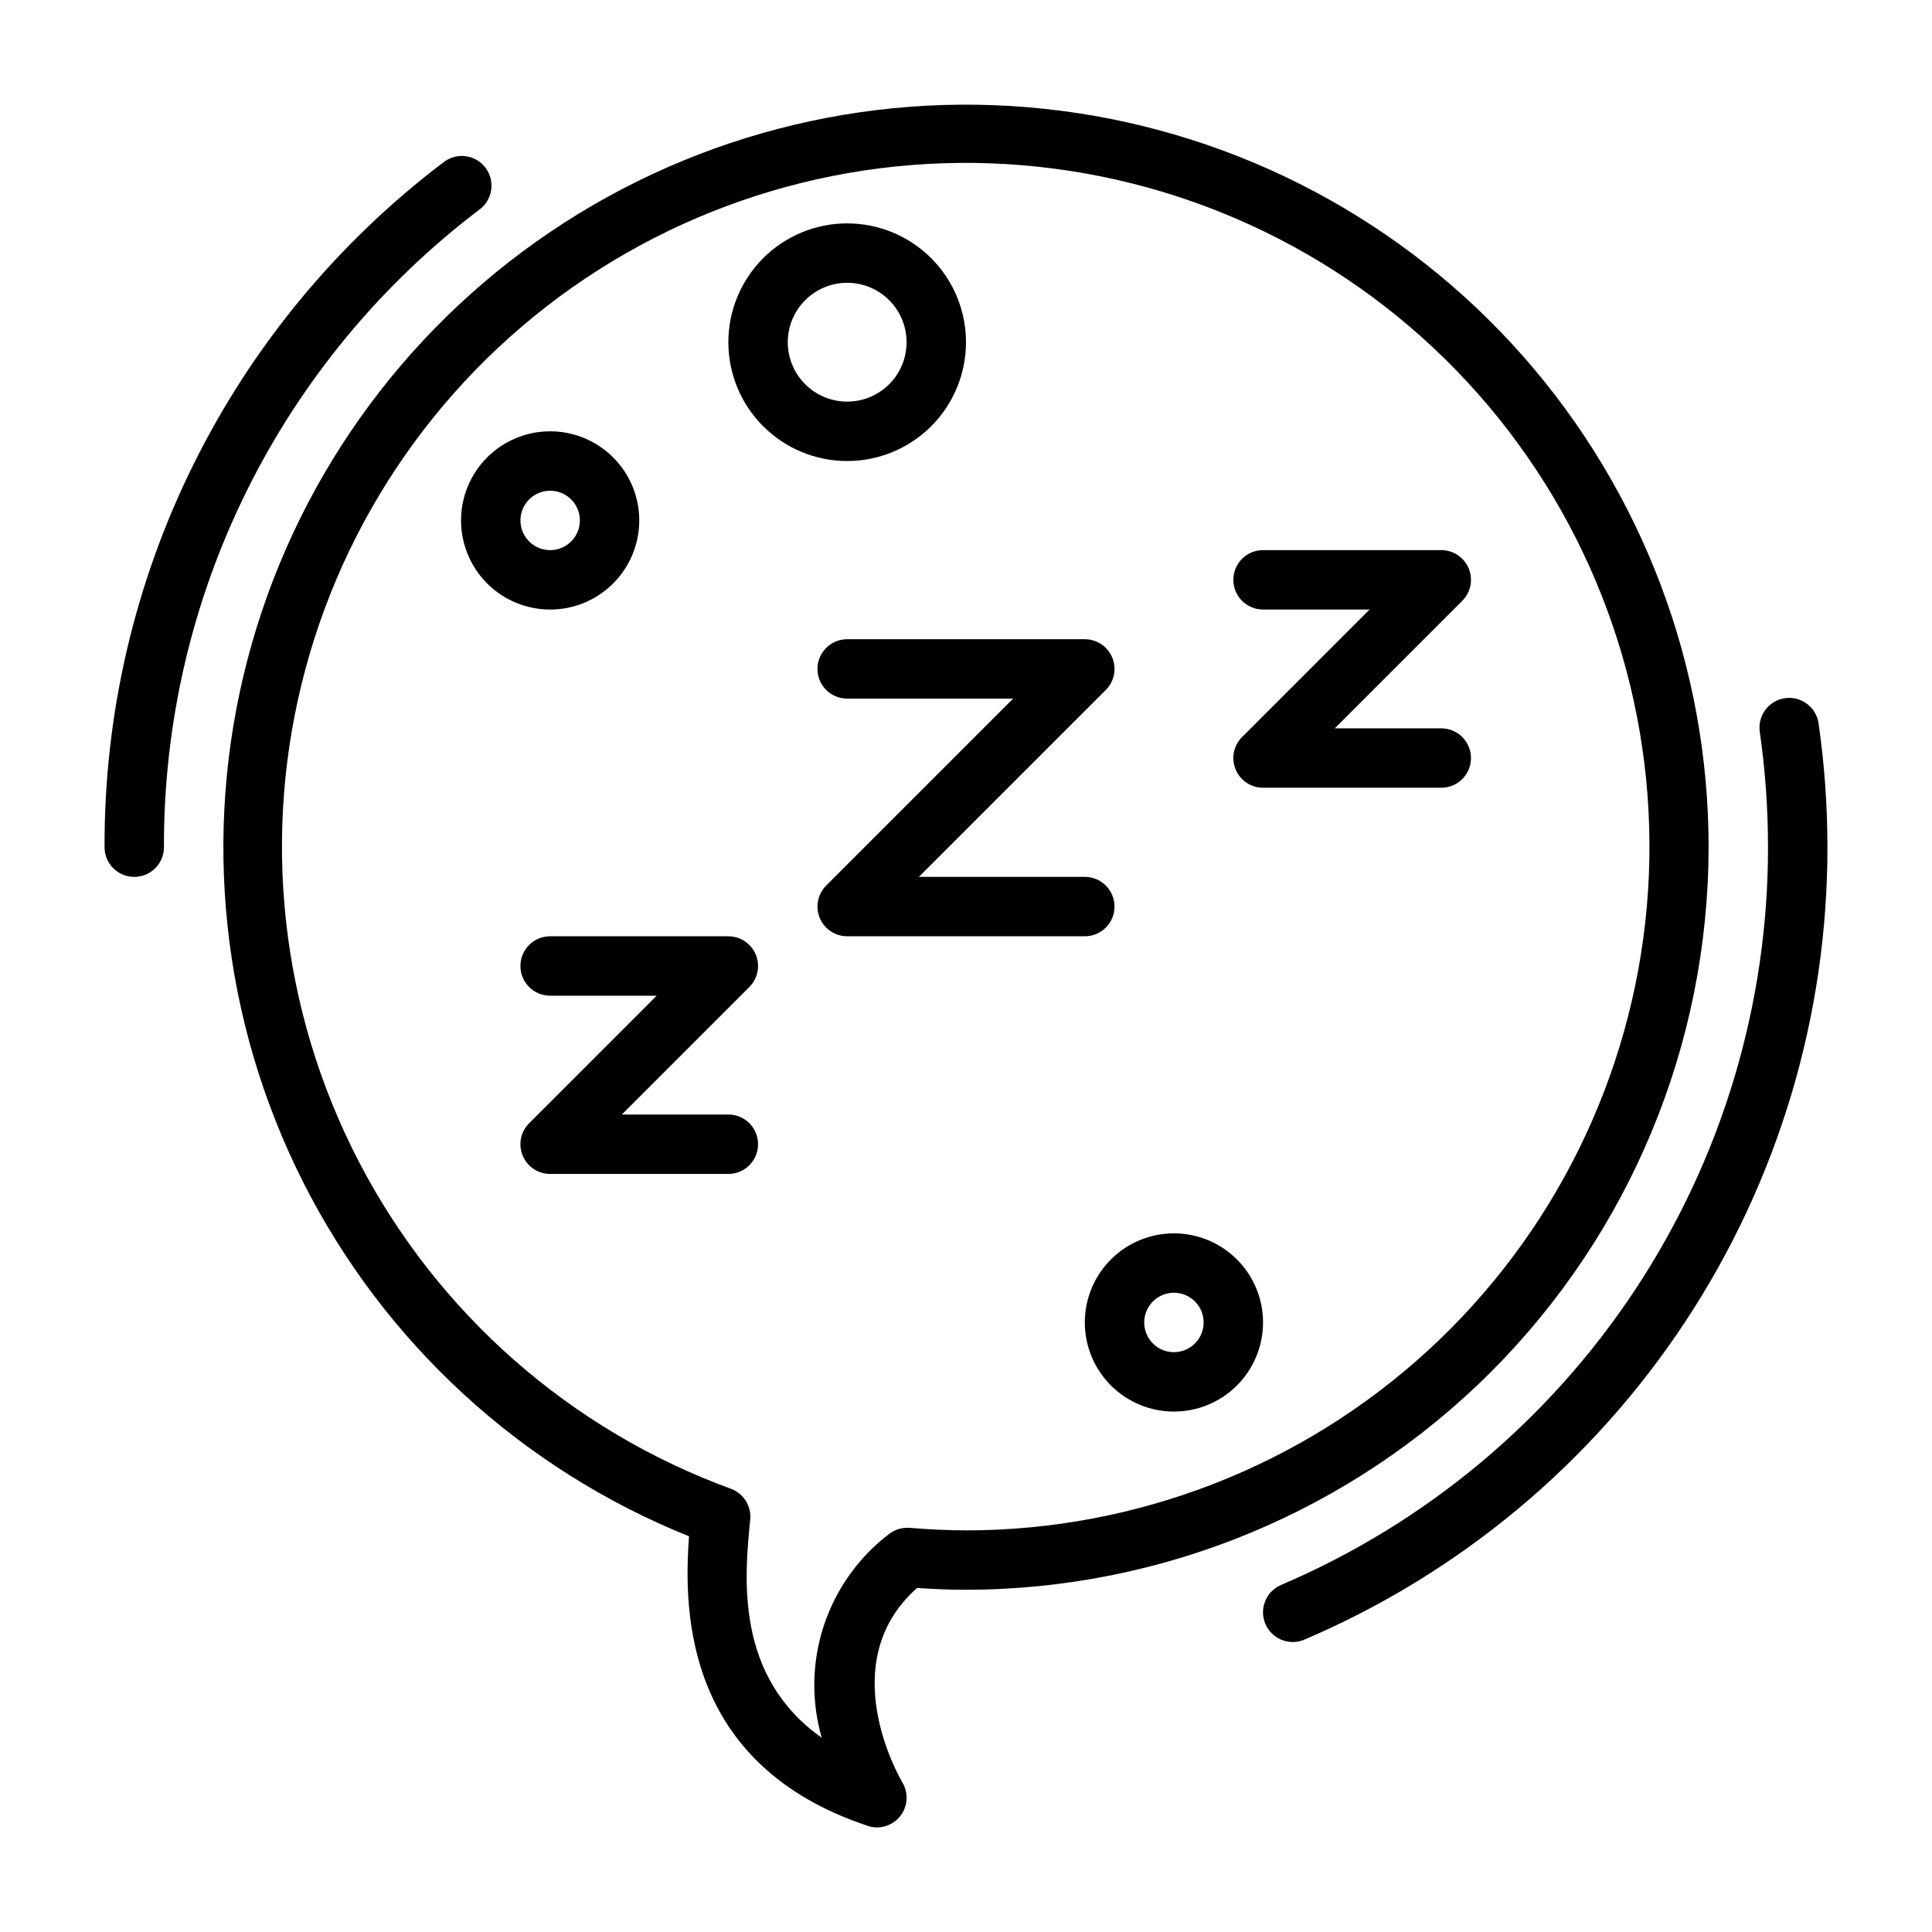
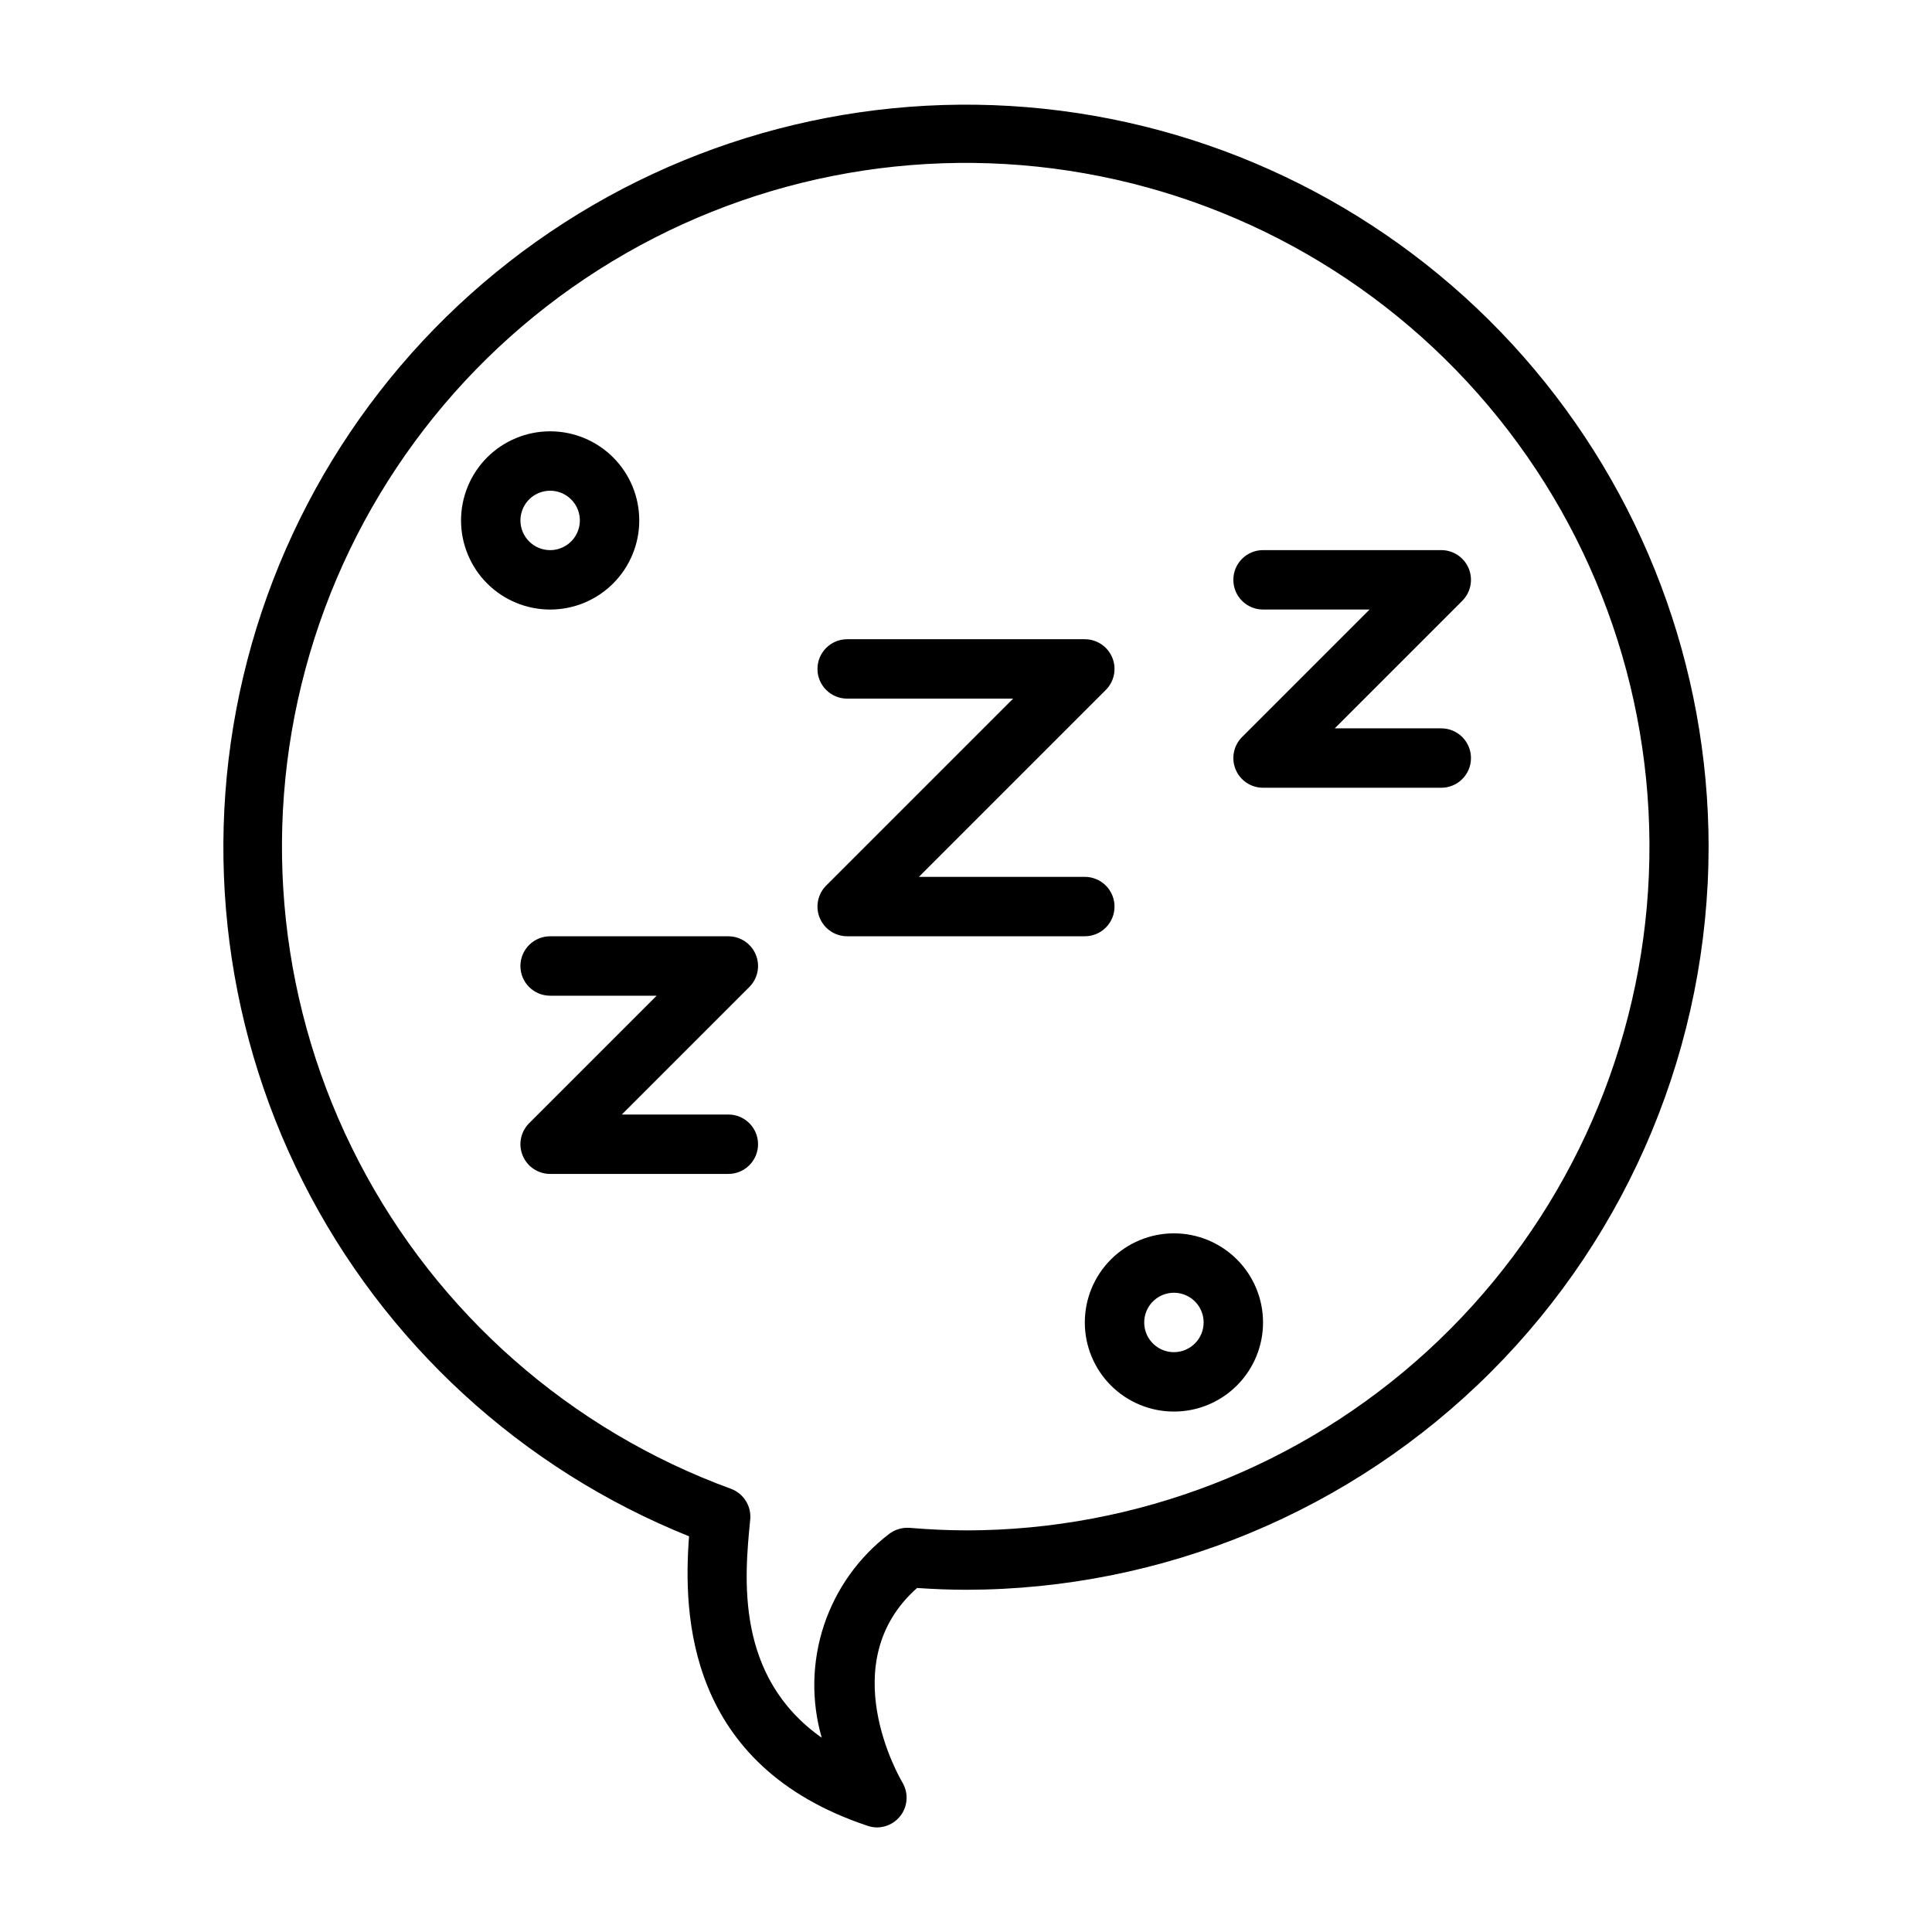
<svg xmlns="http://www.w3.org/2000/svg" fill="#000000" width="800px" height="800px" version="1.1" viewBox="144 144 512 512">
  <g>
    <path d="m337.02 439.36h-28.23l33.793-33.793v-0.004c2.254-2.25 2.926-5.637 1.707-8.578-1.219-2.938-4.086-4.856-7.269-4.859h-47.234c-4.348 0-7.871 3.527-7.871 7.875s3.523 7.871 7.871 7.871h28.23l-33.793 33.793c-2.254 2.254-2.926 5.637-1.707 8.578 1.219 2.941 4.086 4.859 7.269 4.859h47.234c4.348 0 7.871-3.523 7.871-7.871 0-4.348-3.523-7.871-7.871-7.871z" />
    <path d="m525.95 337.02h-28.227l33.793-33.793v-0.004c2.25-2.25 2.926-5.637 1.707-8.578-1.219-2.941-4.09-4.859-7.273-4.859h-47.23c-4.348 0-7.871 3.527-7.871 7.875 0 4.348 3.523 7.871 7.871 7.871h28.23l-33.793 33.793h-0.004c-2.25 2.254-2.922 5.637-1.703 8.578 1.215 2.941 4.086 4.859 7.269 4.859h47.23c4.348 0 7.875-3.523 7.875-7.871 0-4.348-3.527-7.871-7.875-7.871z" />
    <path d="m439.36 384.25c0-2.086-0.832-4.09-2.305-5.566-1.477-1.477-3.481-2.305-5.566-2.305h-43.977l49.539-49.539c2.254-2.25 2.926-5.637 1.707-8.578s-4.086-4.859-7.269-4.859h-62.977c-4.348 0-7.875 3.523-7.875 7.871s3.527 7.871 7.875 7.871h43.973l-49.539 49.539c-2.25 2.254-2.926 5.637-1.707 8.578s4.09 4.859 7.273 4.859h62.977c2.086 0 4.09-0.828 5.566-2.305 1.473-1.477 2.305-3.477 2.305-5.566z" />
    <path d="m596.8 368.51c-0.008-47.863-17.457-94.086-49.082-130.01s-75.262-59.094-122.74-65.172c-47.473-6.074-95.535 5.359-135.19 32.16-39.652 26.805-68.18 67.141-80.242 113.46-12.059 46.316-6.828 95.445 14.719 138.18 21.547 42.738 57.934 76.16 102.34 94.008-1.574 20.688-0.715 60.719 47.289 76.711l-0.004 0.004c0.801 0.277 1.641 0.426 2.488 0.434 2.832 0 5.449-1.52 6.852-3.981 1.398-2.465 1.367-5.488-0.082-7.926-0.789-1.332-18.414-31.773 3.883-51.547 4.637 0.316 8.91 0.473 12.973 0.473v0.004c52.176-0.062 102.2-20.816 139.09-57.711 36.891-36.895 57.645-86.914 57.703-139.09zm-196.8 181.05c-4.551 0-9.445-0.211-14.902-0.66-1.941-0.152-3.867 0.406-5.426 1.574-8.086 6.152-14.121 14.605-17.32 24.25-3.195 9.645-3.398 20.027-0.586 29.793-23.043-16.262-20.469-42.508-18.949-57.82 0.348-3.57-1.758-6.922-5.125-8.156-42.551-15.562-77.73-46.496-98.602-86.711-20.871-40.215-25.918-86.793-14.145-130.54 11.77-43.754 39.504-81.508 77.734-105.82 38.234-24.316 84.188-33.426 128.8-25.531 44.617 7.891 84.656 32.211 112.23 68.164 27.57 35.953 40.672 80.93 36.723 126.07-3.953 45.133-24.668 87.152-58.066 117.77-33.402 30.617-77.059 47.609-122.36 47.629z" />
-     <path d="m455.1 470.85c-6.262 0-12.27 2.488-16.699 6.918-4.426 4.426-6.914 10.434-6.914 16.695 0 6.266 2.488 12.273 6.914 16.699 4.43 4.43 10.438 6.918 16.699 6.918 6.266 0 12.27-2.488 16.699-6.918 4.43-4.426 6.918-10.434 6.918-16.699 0-6.262-2.488-12.27-6.918-16.695-4.43-4.43-10.434-6.918-16.699-6.918zm0 31.488c-3.184 0-6.055-1.918-7.273-4.859-1.215-2.941-0.543-6.328 1.707-8.582 2.254-2.25 5.637-2.922 8.578-1.703 2.945 1.219 4.863 4.086 4.863 7.269 0 2.09-0.832 4.094-2.309 5.566-1.477 1.477-3.477 2.309-5.566 2.309z" />
+     <path d="m455.1 470.85c-6.262 0-12.27 2.488-16.699 6.918-4.426 4.426-6.914 10.434-6.914 16.695 0 6.266 2.488 12.273 6.914 16.699 4.43 4.43 10.438 6.918 16.699 6.918 6.266 0 12.27-2.488 16.699-6.918 4.43-4.426 6.918-10.434 6.918-16.699 0-6.262-2.488-12.27-6.918-16.695-4.43-4.43-10.434-6.918-16.699-6.918zm0 31.488c-3.184 0-6.055-1.918-7.273-4.859-1.215-2.941-0.543-6.328 1.707-8.582 2.254-2.25 5.637-2.922 8.578-1.703 2.945 1.219 4.863 4.086 4.863 7.269 0 2.09-0.832 4.094-2.309 5.566-1.477 1.477-3.477 2.309-5.566 2.309" />
    <path d="m313.41 281.92c0-6.262-2.488-12.27-6.918-16.699-4.43-4.43-10.434-6.918-16.699-6.918-6.262 0-12.27 2.488-16.699 6.918-4.426 4.43-6.914 10.438-6.914 16.699s2.488 12.27 6.914 16.699c4.43 4.43 10.438 6.918 16.699 6.918 6.266 0 12.27-2.488 16.699-6.918 4.43-4.43 6.918-10.438 6.918-16.699zm-31.488 0c0-3.184 1.918-6.055 4.859-7.273s6.328-0.543 8.578 1.707c2.254 2.25 2.926 5.637 1.707 8.578-1.219 2.941-4.09 4.859-7.273 4.859-4.348 0-7.871-3.523-7.871-7.871z" />
-     <path d="m400 234.69c0-8.352-3.32-16.363-9.223-22.266-5.906-5.906-13.914-9.223-22.266-9.223-8.352 0-16.363 3.316-22.266 9.223-5.906 5.902-9.223 13.914-9.223 22.266s3.316 16.359 9.223 22.266c5.902 5.902 13.914 9.223 22.266 9.223 8.352 0 16.359-3.32 22.266-9.223 5.902-5.906 9.223-13.914 9.223-22.266zm-47.23 0h-0.004c0-4.176 1.66-8.18 4.613-11.133 2.953-2.953 6.957-4.613 11.133-4.613s8.18 1.66 11.133 4.613c2.953 2.953 4.609 6.957 4.609 11.133s-1.656 8.18-4.609 11.133c-2.953 2.949-6.957 4.609-11.133 4.609s-8.18-1.66-11.133-4.609c-2.953-2.953-4.613-6.957-4.613-11.133z" />
-     <path d="m625.97 335.91c-0.246-2.113-1.332-4.035-3.016-5.332-1.684-1.293-3.82-1.855-5.922-1.555-2.102 0.301-3.996 1.441-5.246 3.16-1.25 1.715-1.754 3.867-1.395 5.961 1.43 10.059 2.148 20.207 2.148 30.371 0.031 41.652-12.184 82.395-35.129 117.16-22.945 34.762-55.605 62.012-93.918 78.355-4 1.711-5.856 6.336-4.148 10.336 1.711 4 6.336 5.859 10.336 4.148 41.152-17.555 76.23-46.824 100.88-84.164 24.645-37.336 37.766-81.098 37.73-125.84-0.004-10.91-0.777-21.809-2.316-32.605z" />
-     <path d="m270.95 199.61c1.738-1.238 2.898-3.129 3.215-5.238 0.316-2.109-0.234-4.258-1.531-5.953-1.297-1.695-3.223-2.793-5.344-3.039-2.117-0.246-4.246 0.379-5.898 1.73-27.977 21.223-50.641 48.656-66.203 80.137-15.566 31.48-23.602 66.148-23.48 101.27 0 4.348 3.523 7.871 7.871 7.871 4.348 0 7.871-3.523 7.871-7.871-0.109-32.699 7.375-64.973 21.867-94.281 14.488-29.312 35.586-54.855 61.633-74.621z" />
  </g>
</svg>